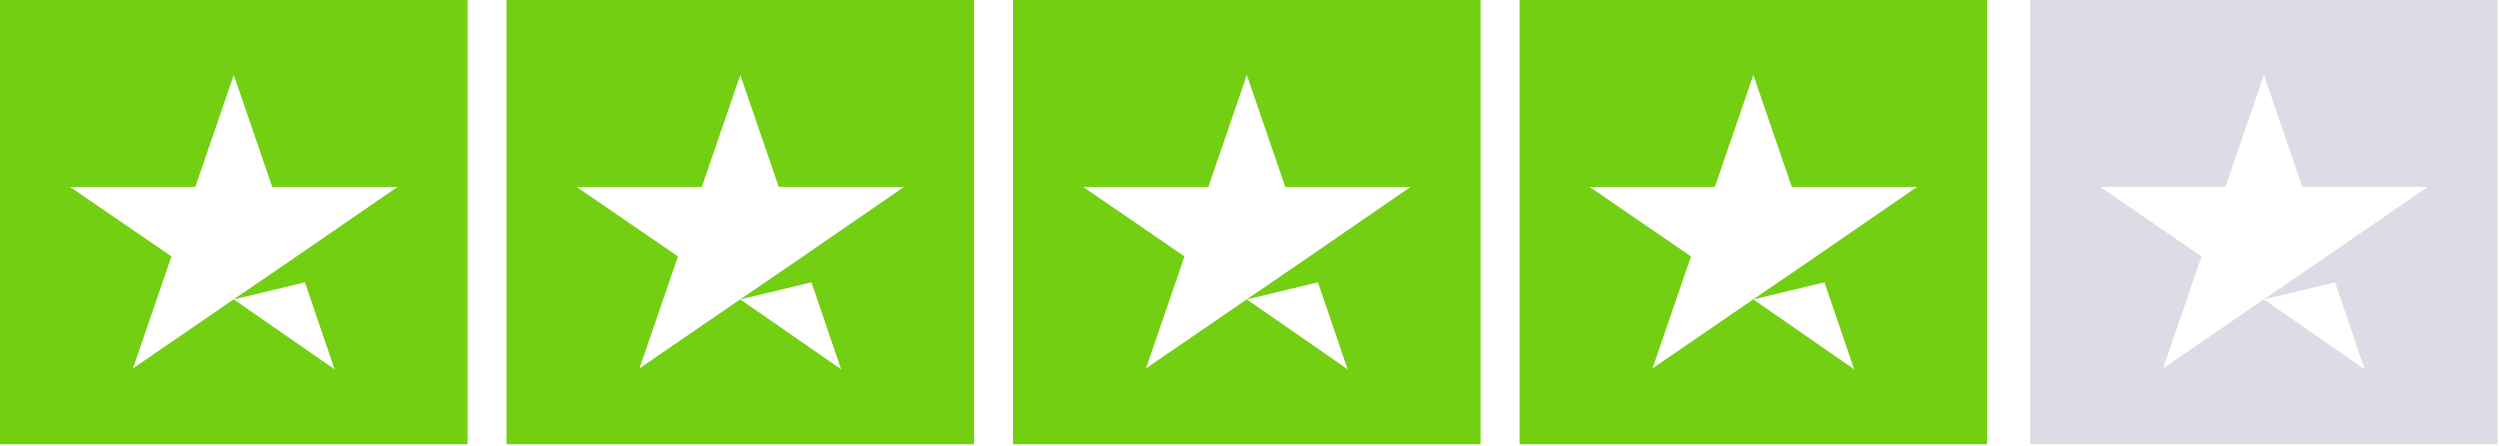
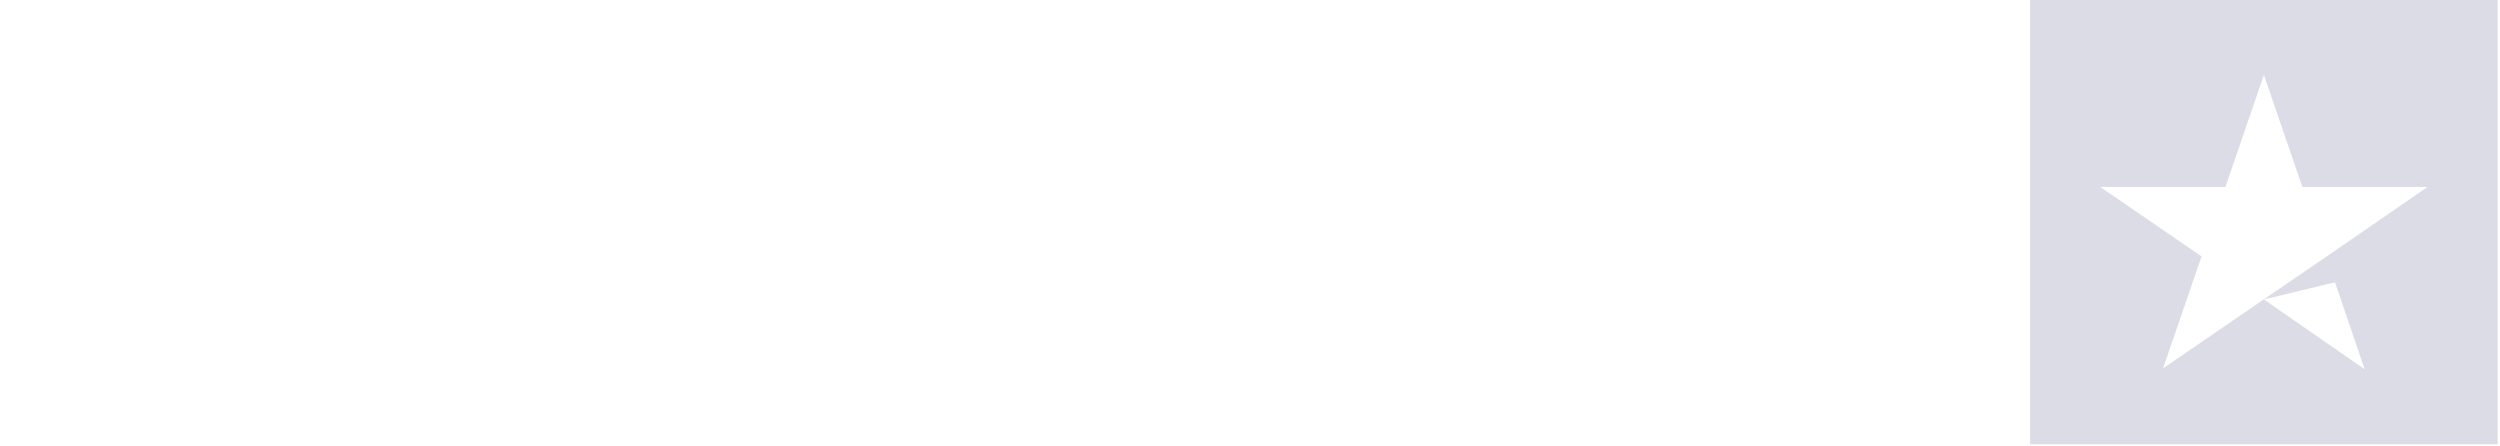
<svg xmlns="http://www.w3.org/2000/svg" width="157" height="28" viewBox="0 0 157 28" fill="none">
-   <path fill-rule="evenodd" clip-rule="evenodd" d="M0 0H29.363V27.9H0V0ZM31.809 0H61.172V27.9H31.809V0ZM63.619 0H92.981V27.9H63.619V0ZM95.428 0H124.791V27.9H95.428V0ZM19.147 17.728L14.681 18.803L21.012 23.192L19.147 17.728ZM17.098 11.741H24.958L18.627 16.101L14.712 18.774L8.35 23.134L10.766 16.101L4.404 11.741H12.265L14.681 4.708L17.098 11.741ZM50.956 17.728L46.491 18.803L52.822 23.192L50.956 17.728ZM48.907 11.741H56.767L50.436 16.101L46.521 18.774L40.159 23.134L42.576 16.101L36.214 11.741H44.074L46.491 4.708L48.907 11.741ZM82.766 17.728L78.3 18.803L84.631 23.192L82.766 17.728ZM80.716 11.741H88.577L82.246 16.101L78.331 18.774L71.969 23.134L74.385 16.101L68.023 11.741H75.884L78.3 4.708L80.716 11.741ZM114.575 17.728L110.109 18.803L116.441 23.192L114.575 17.728ZM112.526 11.741H120.386L114.055 16.101L110.14 18.774L103.778 23.134L106.194 16.101L99.832 11.741H107.693L110.109 4.708L112.526 11.741Z" fill="#73CF11" />
-   <path fill-rule="evenodd" clip-rule="evenodd" d="M156.853 7.62939e-06H127.491V27.9H156.853V7.62939e-06ZM146.638 17.728L142.172 18.803L148.503 23.192L146.638 17.728ZM144.588 11.741H152.449L146.118 16.101L142.203 18.774L135.841 23.134L138.257 16.101L131.895 11.741H139.756L142.172 4.708L144.588 11.741Z" fill="#DCDCE6" />
+   <path fill-rule="evenodd" clip-rule="evenodd" d="M156.853 7.62939e-06H127.491V27.9H156.853V7.62939e-06M146.638 17.728L142.172 18.803L148.503 23.192L146.638 17.728ZM144.588 11.741H152.449L146.118 16.101L142.203 18.774L135.841 23.134L138.257 16.101L131.895 11.741H139.756L142.172 4.708L144.588 11.741Z" fill="#DCDCE6" />
</svg>